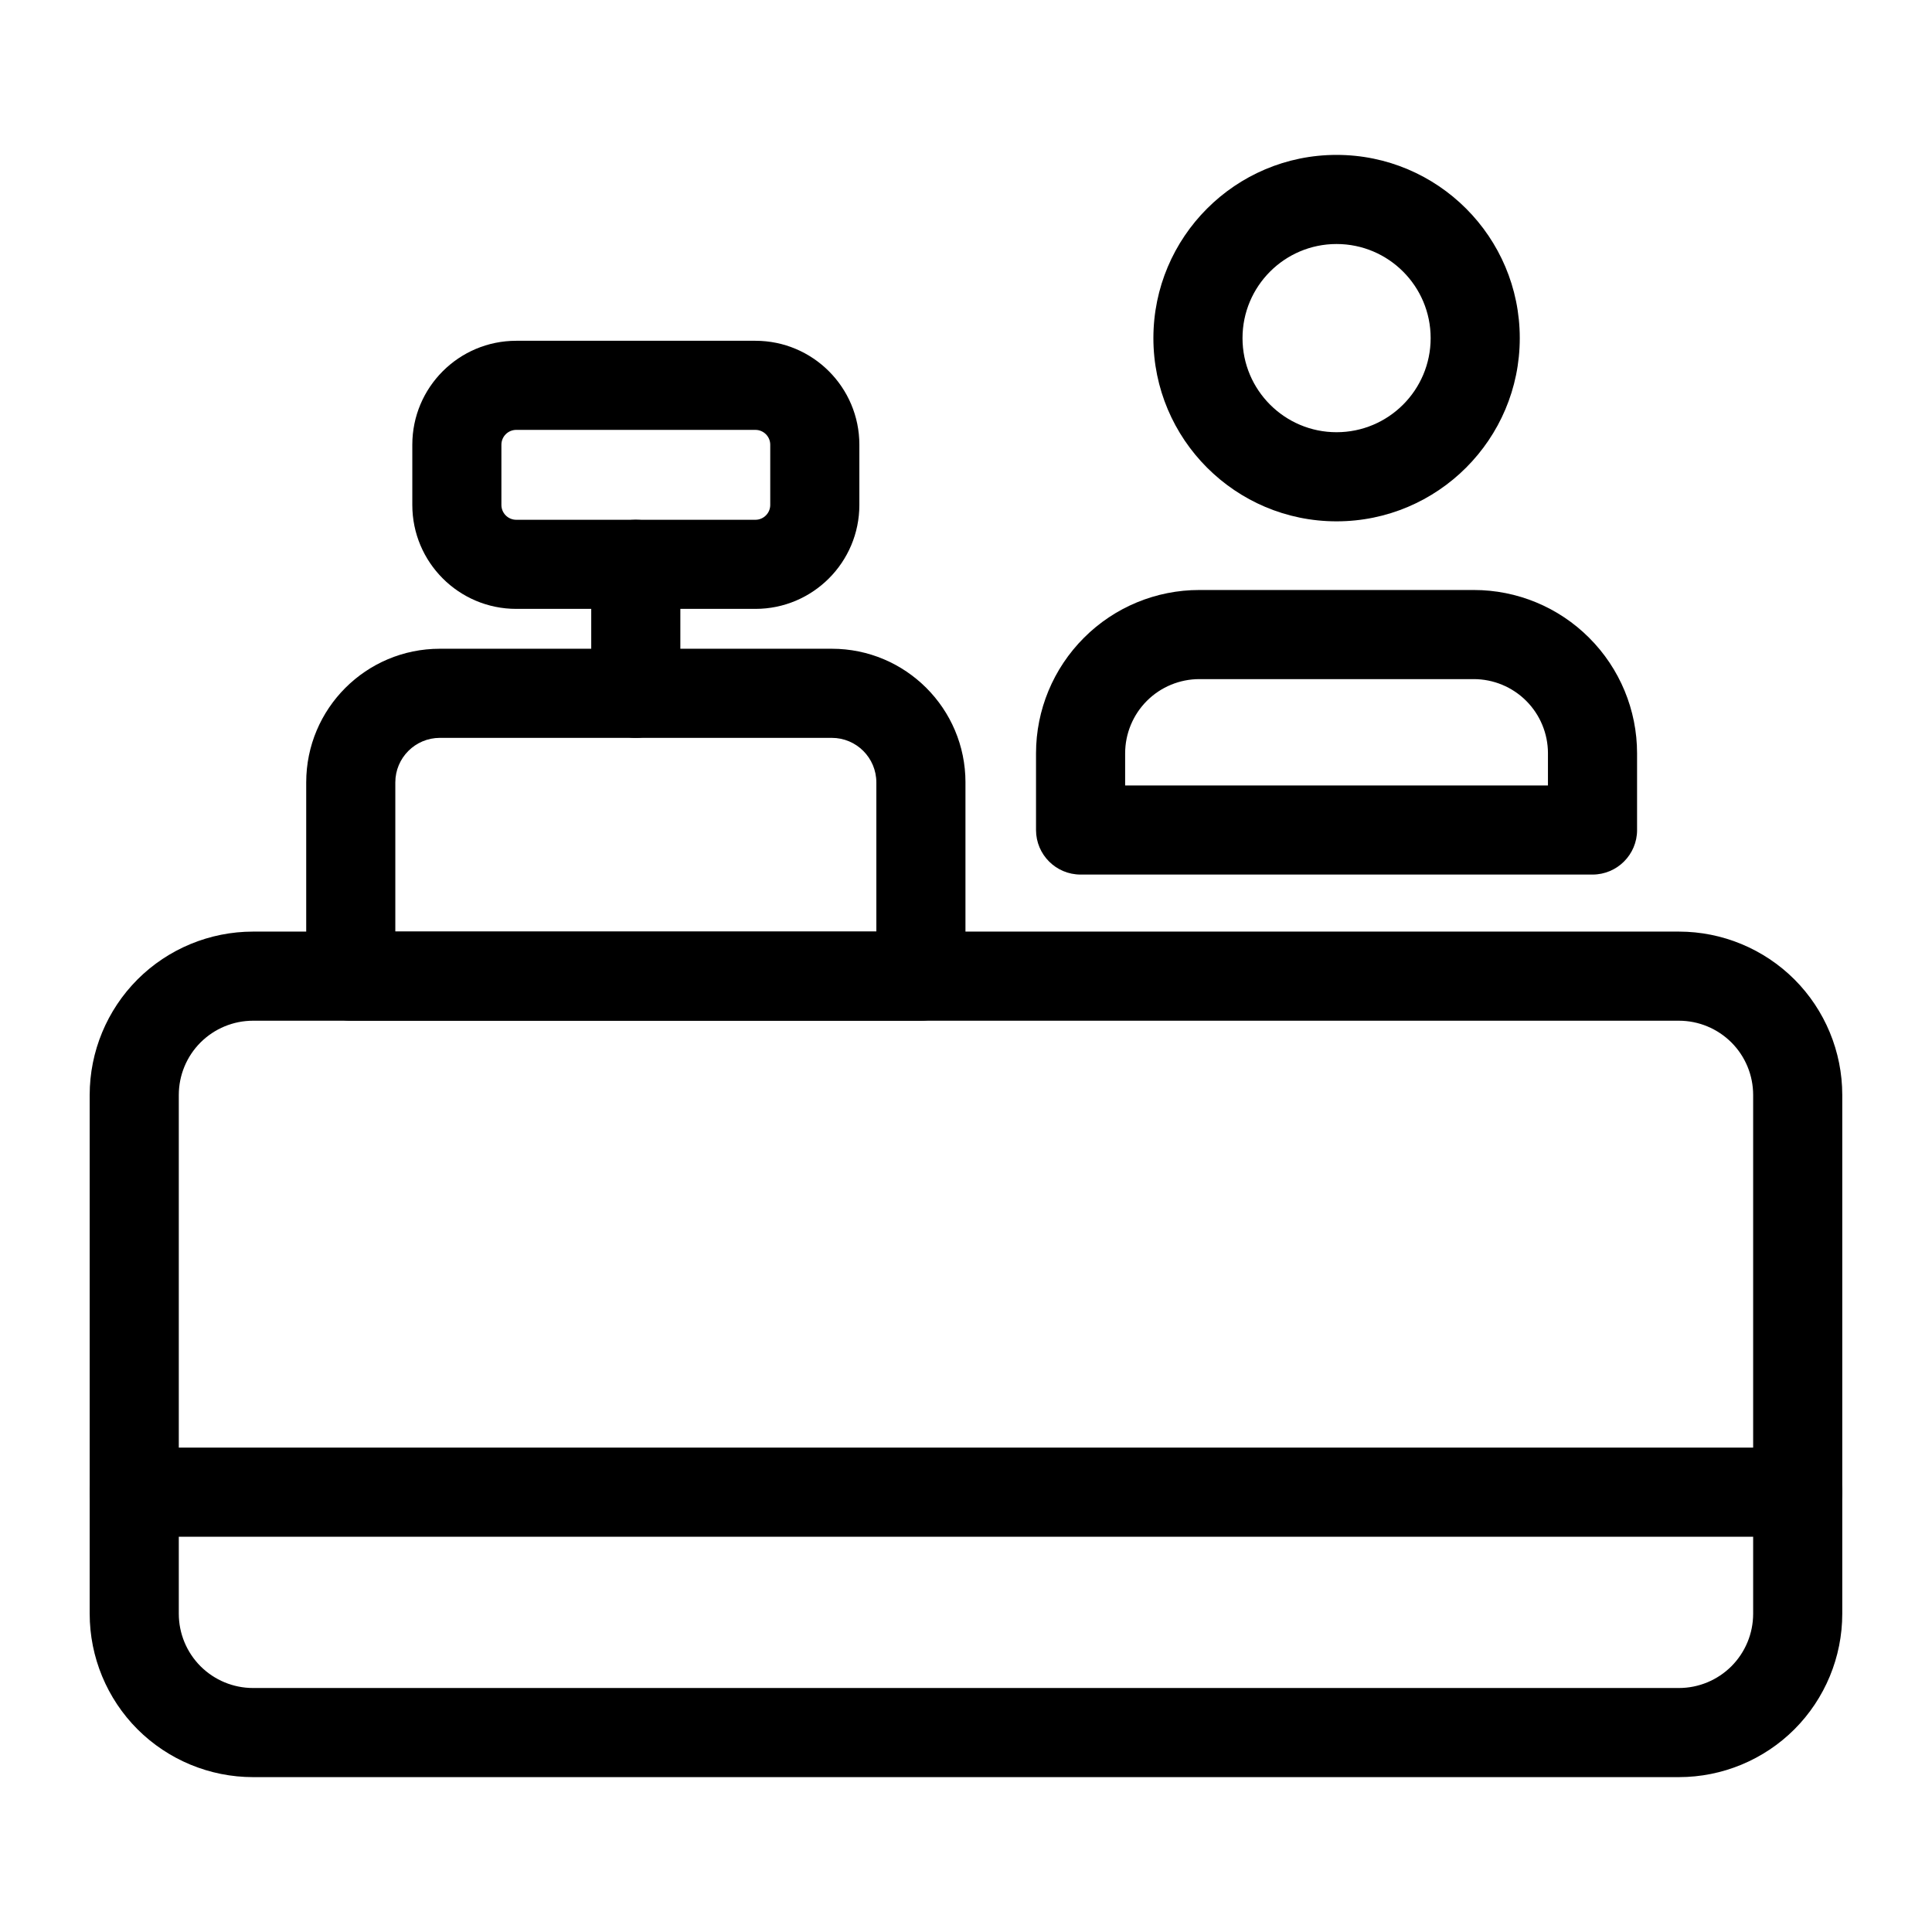
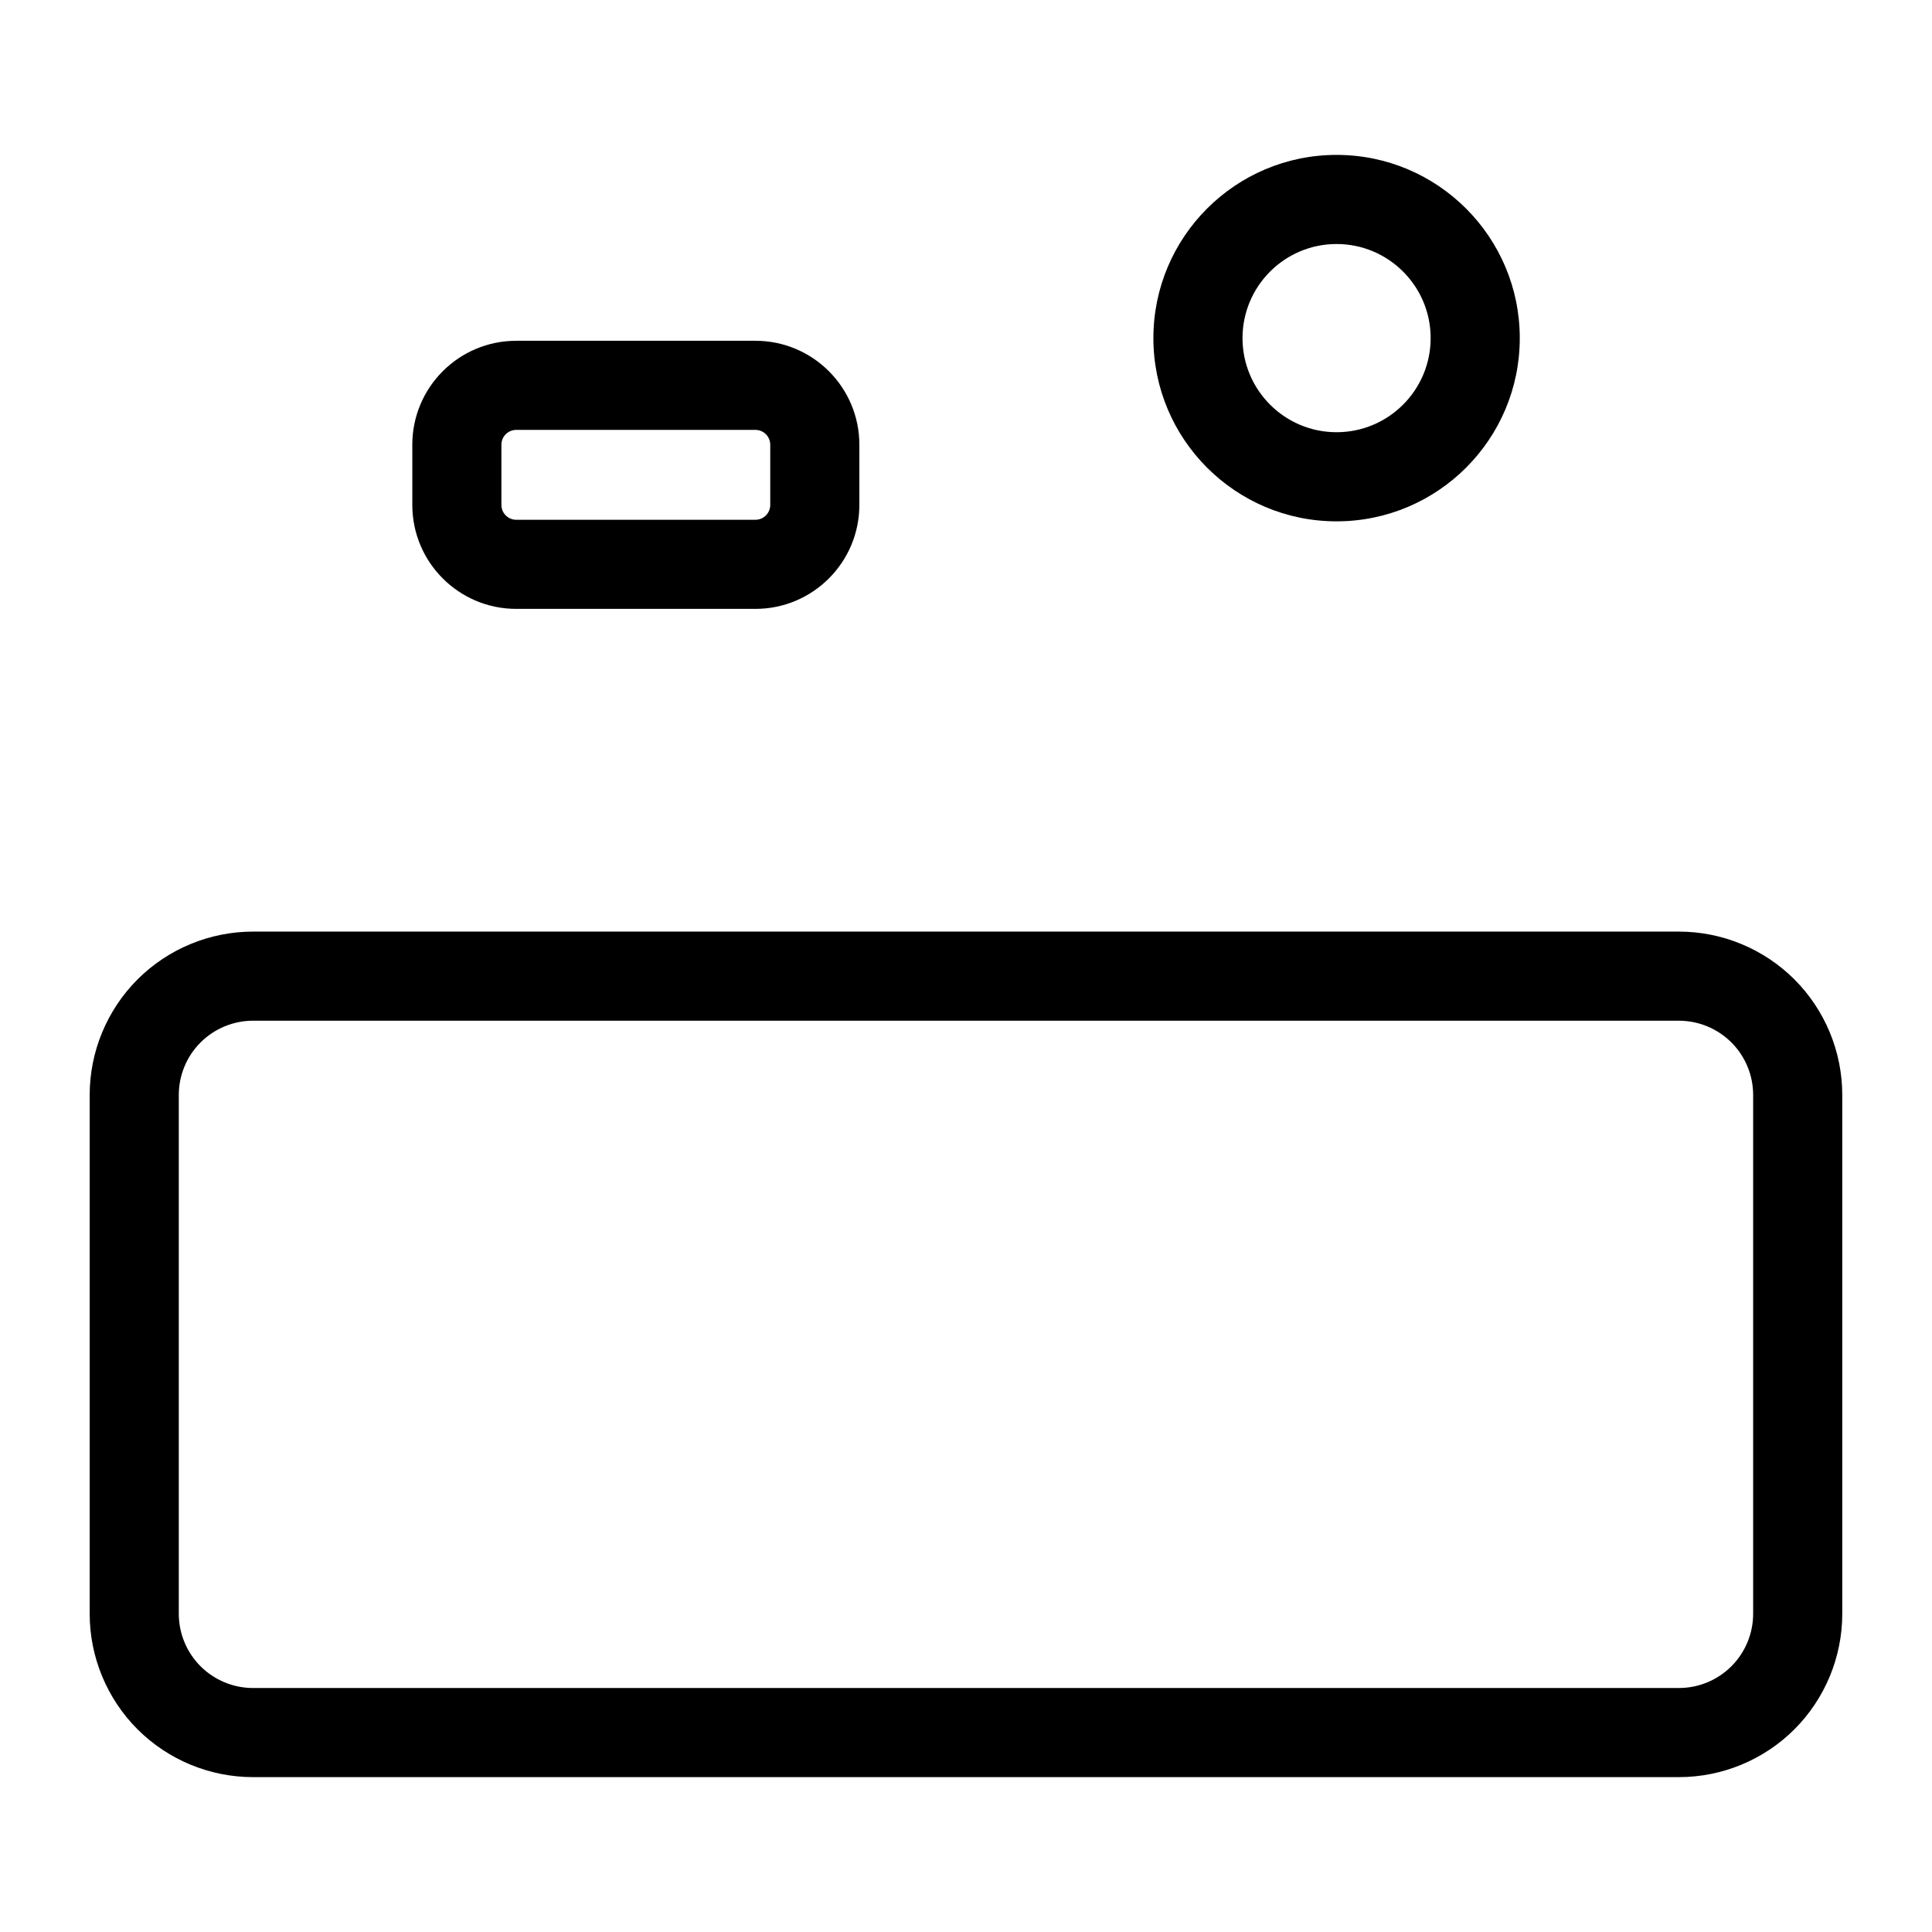
<svg xmlns="http://www.w3.org/2000/svg" fill="#000000" width="800px" height="800px" version="1.1" viewBox="144 144 512 512">
  <g fill-rule="evenodd">
    <path d="m632.22 434.18c0-11.477-4.566-22.5-12.676-30.621-8.125-8.109-19.145-12.676-30.621-12.676h-377.86c-11.477 0-22.5 4.566-30.621 12.676-8.109 8.125-12.676 19.145-12.676 30.621v137.48c0 11.477 4.566 22.5 12.676 30.621 8.125 8.109 19.145 12.676 30.621 12.676h377.86c11.477 0 22.5-4.566 30.621-12.676 8.109-8.125 12.676-19.145 12.676-30.621v-137.48zm-23.617 0v137.48c0 5.227-2.078 10.219-5.762 13.918-3.699 3.684-8.691 5.762-13.918 5.762h-377.86c-5.227 0-10.219-2.078-13.918-5.762-3.684-3.699-5.762-8.691-5.762-13.918v-137.48c0-5.227 2.078-10.234 5.762-13.918 3.699-3.684 8.691-5.762 13.918-5.762h377.86c5.227 0 10.219 2.078 13.918 5.762 3.684 3.684 5.762 8.691 5.762 13.918z" />
-     <path d="m399.86 351.35c0-19.57-15.871-35.426-35.426-35.426h-103.86c-19.57 0-35.426 15.855-35.426 35.426v51.34c0 6.519 5.289 11.809 11.809 11.809h151.09c6.519 0 11.809-5.289 11.809-11.809v-51.34zm-23.617 0v39.535h-127.48v-39.535c0-6.519 5.289-11.809 11.809-11.809h103.86c6.519 0 11.809 5.289 11.809 11.809z" />
-     <path d="m324.3 327.73v-34.18c0-6.519-5.289-11.809-11.809-11.809-6.519 0-11.809 5.289-11.809 11.809v34.18c0 6.519 5.289 11.809 11.809 11.809 6.519 0 11.809-5.289 11.809-11.809z" />
    <path d="m371.74 277.81v-15.949c0-15.207-12.344-27.551-27.551-27.551h-63.371c-15.223 0-27.551 12.344-27.551 27.551v15.949c0 15.207 12.328 27.551 27.551 27.551h63.371c15.207 0 27.551-12.344 27.551-27.551zm-23.617-15.949v15.949c0 2.172-1.762 3.938-3.938 3.938h-63.371c-2.172 0-3.938-1.762-3.938-3.938v-15.949c0-2.172 1.762-3.938 3.938-3.938h63.371c2.172 0 3.938 1.762 3.938 3.938z" />
    <path d="m498.2 185.05c-26.797 0-48.539 21.758-48.539 48.555 0 26.797 21.742 48.555 48.539 48.555 26.812 0 48.555-21.758 48.555-48.555 0-26.797-21.742-48.555-48.555-48.555zm0 23.617c13.777 0 24.938 11.18 24.938 24.938 0 13.762-11.164 24.938-24.938 24.938-13.762 0-24.922-11.18-24.922-24.938 0-13.762 11.164-24.938 24.922-24.938z" />
-     <path d="m577.84 363.96v-20.324c0-11.477-4.566-22.484-12.691-30.605-8.109-8.125-19.129-12.691-30.605-12.676h-72.691c-11.477-0.016-22.5 4.551-30.605 12.676-8.125 8.125-12.691 19.129-12.691 30.605v20.324c0 6.519 5.289 11.809 11.809 11.809h135.67c6.519 0 11.809-5.289 11.809-11.809zm-23.617-20.324v8.516h-112.05v-8.5c0-5.227 2.078-10.234 5.762-13.918 3.699-3.699 8.707-5.762 13.918-5.762h72.691c5.211 0 10.219 2.062 13.918 5.762 3.684 3.684 5.762 8.691 5.762 13.902z" />
-     <path d="m179.58 551.25h440.83c6.519 0 11.809-5.289 11.809-11.809 0-6.519-5.289-11.809-11.809-11.809h-440.83c-6.519 0-11.809 5.289-11.809 11.809 0 6.519 5.289 11.809 11.809 11.809z" />
  </g>
</svg>